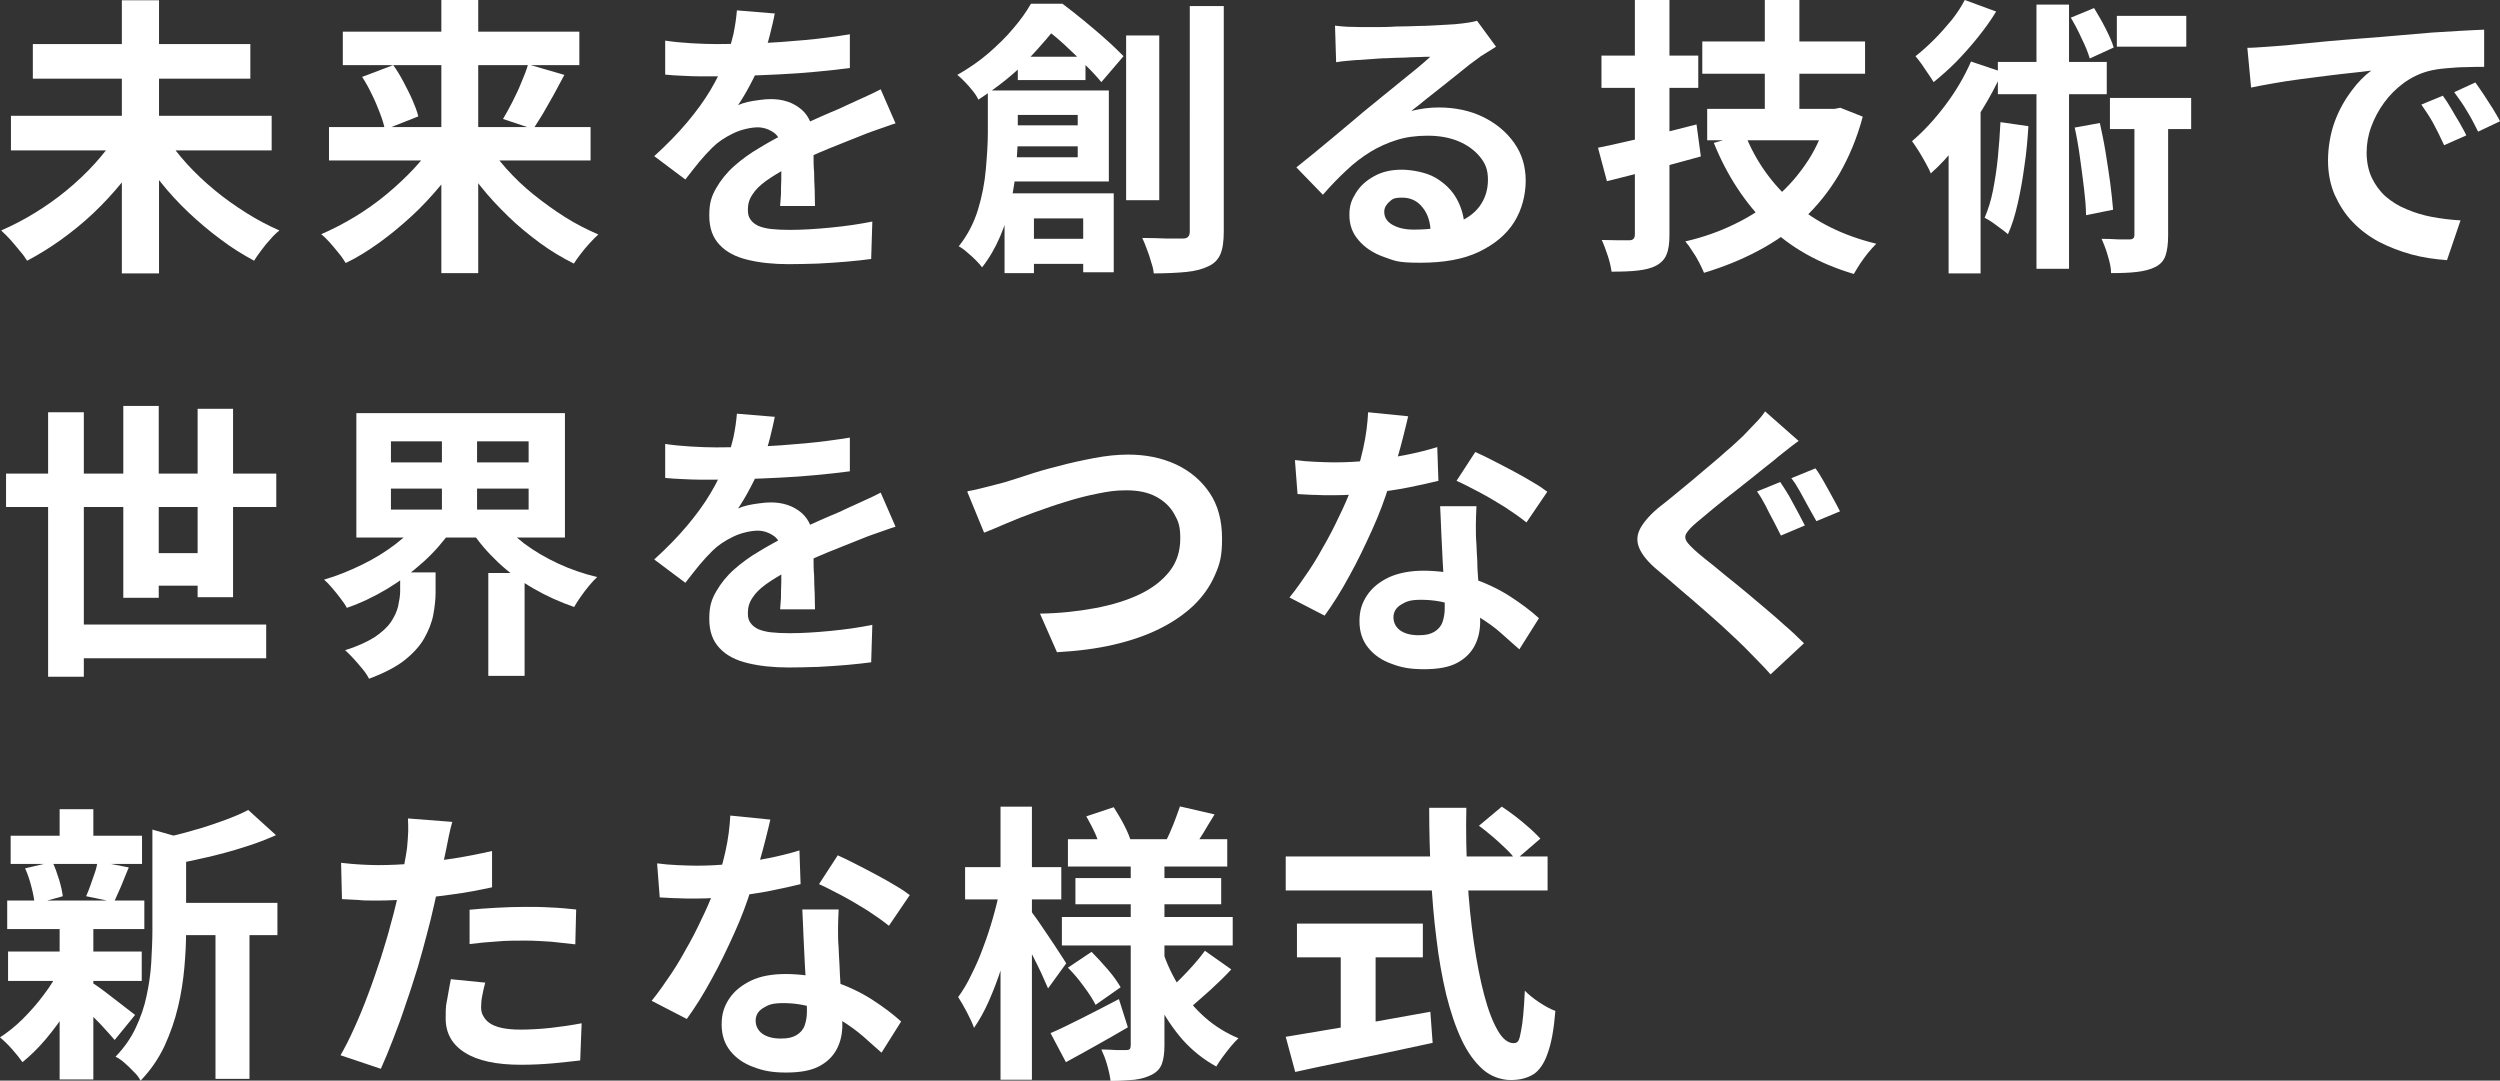
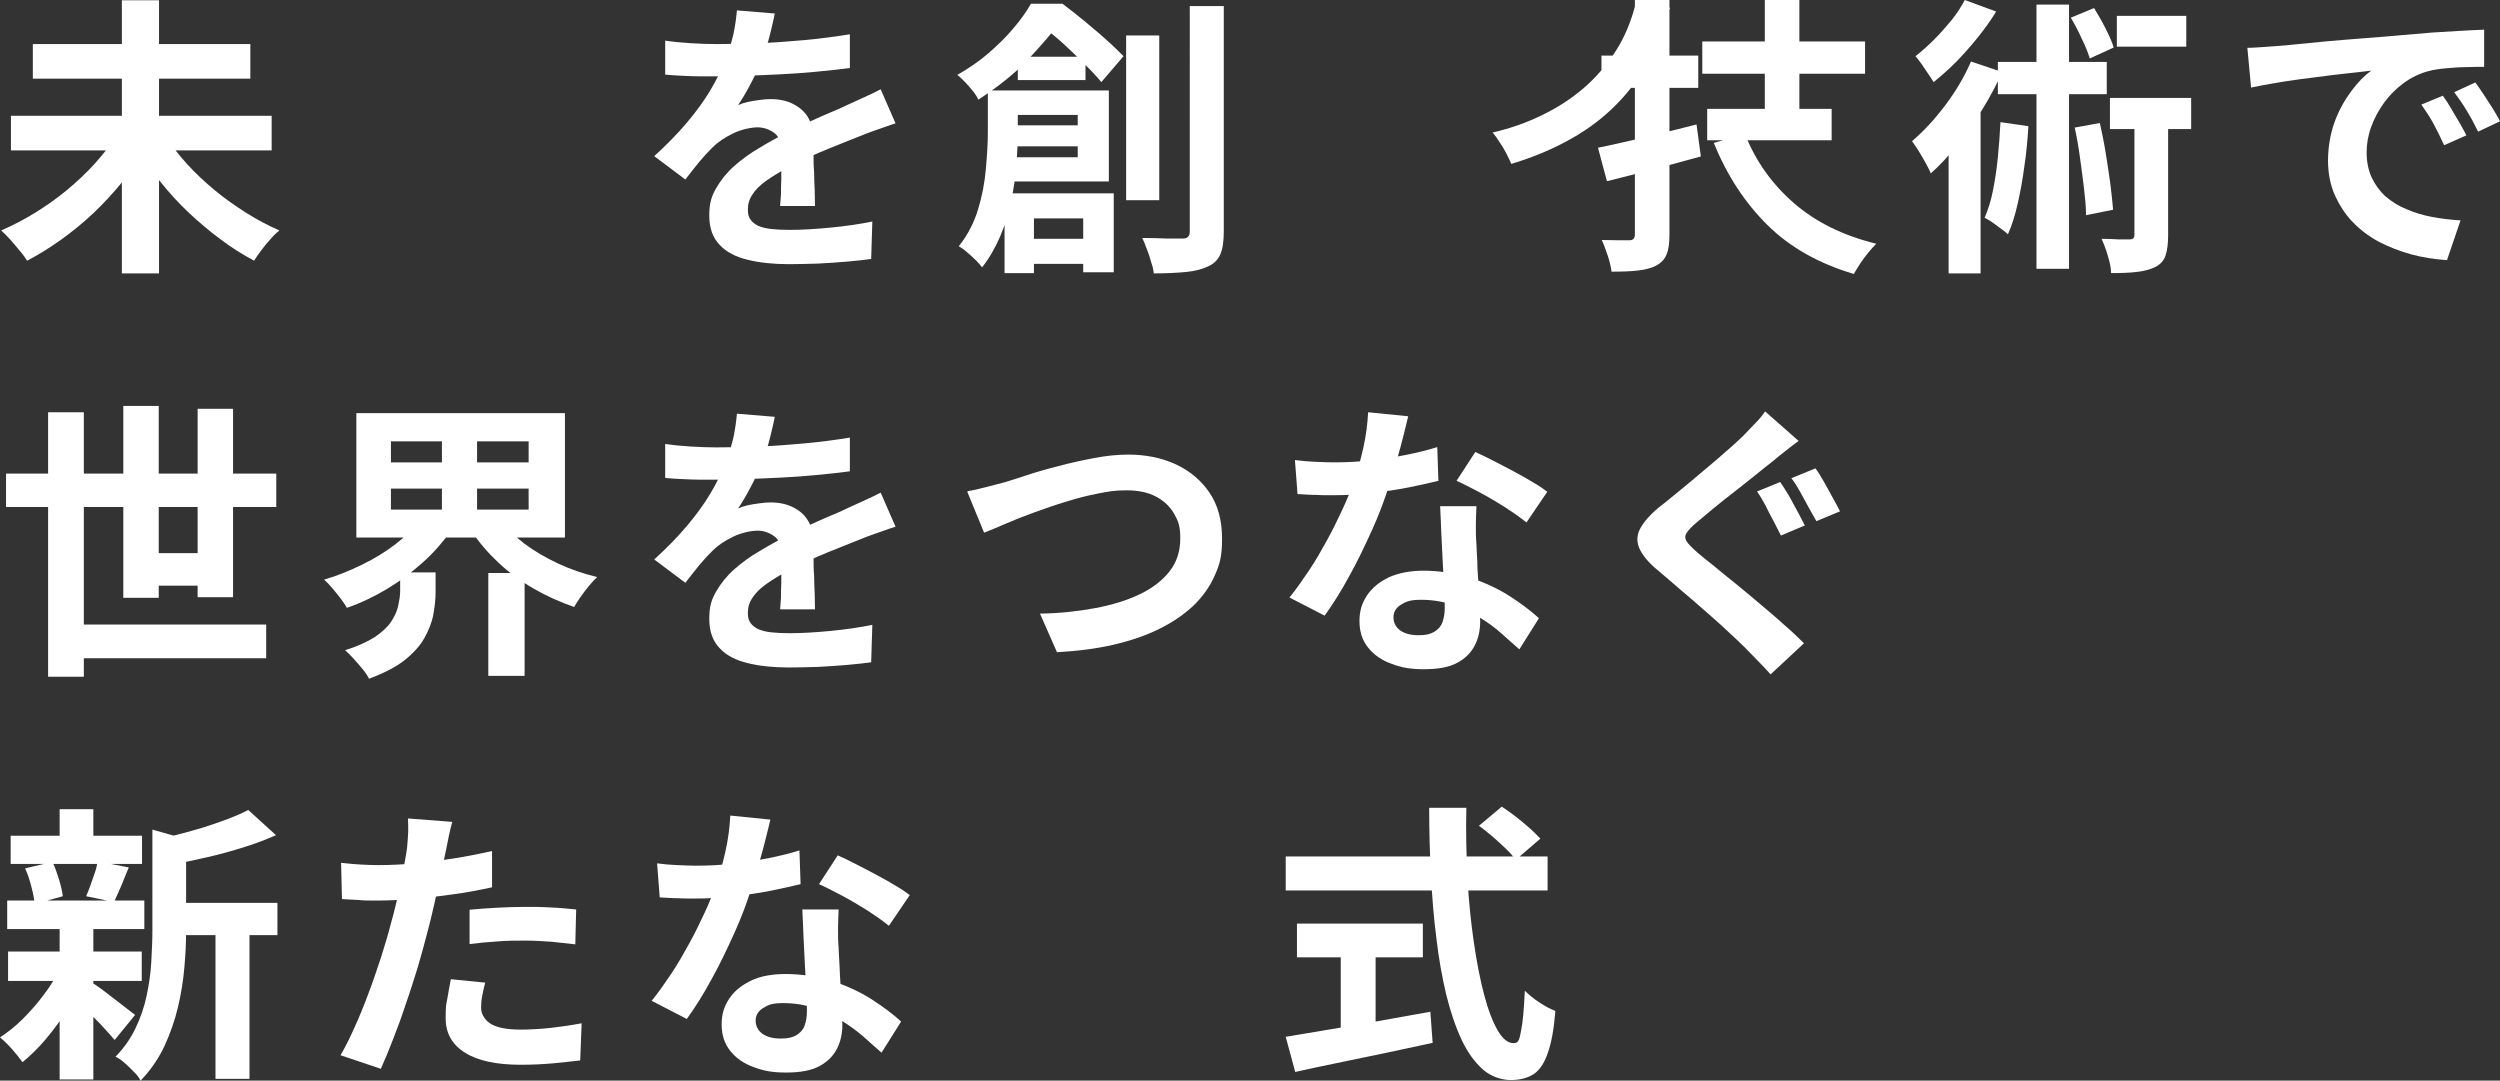
<svg xmlns="http://www.w3.org/2000/svg" version="1.1" viewBox="0 0 867.8 375.1">
  <rect x="0" y="0" width="867.8" height="375.1" fill="#333333" stroke="none" />
  <defs>
    <style>
      .cls-1 {
        fill: #fff;
      }
    </style>
  </defs>
  <g>
    <g id="_レイヤー_1" data-name="レイヤー_1">
      <g>
        <path class="cls-1" d="M40.2,47.2l10.5,4.3c-2.4,4-5.2,7.9-8.3,11.7-3.1,3.8-6.4,7.4-10,10.8-3.6,3.4-7.3,6.4-11.2,9.2-3.9,2.8-7.8,5.2-11.8,7.3-.7-1.1-1.5-2.3-2.6-3.5-1-1.3-2.1-2.5-3.2-3.8-1.1-1.2-2.2-2.3-3.2-3.2,3.9-1.7,7.8-3.7,11.7-6.1,3.9-2.4,7.6-5,11.1-7.9,3.5-2.9,6.7-5.9,9.6-9.1,2.9-3.2,5.4-6.4,7.5-9.6ZM3.8,40.2h90.5v12H3.8v-12ZM11.4,15.3h75.5v12H11.4v-12ZM42.3.1h12.9v94.8h-12.9V.1ZM57.5,47.3c2,3.2,4.5,6.4,7.4,9.6,2.9,3.2,6.1,6.2,9.6,9.1,3.5,2.9,7.2,5.5,11,7.9,3.8,2.4,7.6,4.4,11.5,6.1-.9.7-2,1.7-3.1,3-1.1,1.2-2.2,2.5-3.2,3.9-1,1.3-1.9,2.6-2.5,3.6-3.9-2.1-7.8-4.5-11.6-7.4-3.8-2.8-7.5-5.9-11.1-9.3-3.6-3.4-6.9-7-9.9-10.8-3.1-3.8-5.8-7.6-8.2-11.6l10.2-4.2Z" />
-         <path class="cls-1" d="M151.2,48.9l9.8,3.9c-2.4,4-5.1,7.8-8.1,11.6-3.1,3.7-6.4,7.3-10,10.6-3.6,3.3-7.3,6.4-11.2,9.2s-7.7,5.2-11.7,7.1c-.6-1-1.4-2.2-2.4-3.4-1-1.3-2.1-2.5-3.1-3.7-1.1-1.2-2.1-2.2-3-2.9,3.9-1.7,7.8-3.7,11.6-6,3.8-2.3,7.5-4.9,11-7.8,3.5-2.9,6.7-5.9,9.6-9,2.9-3.1,5.4-6.3,7.5-9.5ZM114.2,44.1h90.8v11.6h-90.8v-11.6ZM119,11h82.1v11.6h-82.1v-11.6ZM125.7,26.7l10.8-4.1c1.3,1.8,2.5,3.8,3.6,5.9,1.1,2.1,2.2,4.2,3.1,6.3.9,2.1,1.6,3.9,2,5.6l-11.6,4.6c-.3-1.7-.9-3.6-1.7-5.7-.8-2.1-1.7-4.3-2.8-6.5-1.1-2.3-2.2-4.3-3.4-6.1ZM153.2,0h12.8v94.8h-12.8V0ZM168.5,49c2,3.2,4.5,6.4,7.3,9.6,2.9,3.2,6,6.2,9.5,9,3.5,2.8,7.1,5.4,10.9,7.8,3.8,2.4,7.6,4.3,11.5,6-.9.8-1.9,1.8-3,3-1.1,1.2-2.2,2.5-3.1,3.7-1,1.3-1.8,2.4-2.4,3.4-4-2-7.9-4.3-11.7-7.1-3.8-2.8-7.5-5.8-11-9.2-3.5-3.4-6.8-6.9-9.8-10.7-3-3.8-5.7-7.6-8.1-11.6l9.9-3.9ZM183.2,22.3l12.7,3.7c-1.2,2.3-2.5,4.6-3.7,6.9-1.3,2.3-2.5,4.4-3.7,6.5-1.2,2-2.4,3.8-3.4,5.4l-10.5-3.5c1-1.7,2.1-3.6,3.2-5.8,1.1-2.2,2.2-4.4,3.1-6.7,1-2.3,1.8-4.4,2.4-6.4Z" />
        <path class="cls-1" d="M268.9,4.8c-.3,1.8-.9,4.2-1.6,7.1-.7,2.9-1.8,6.2-3.2,9.8-1.1,2.5-2.3,5.1-3.7,7.7-1.4,2.7-2.8,5-4.2,7.1.9-.4,2-.8,3.3-1.1,1.3-.3,2.7-.5,4.2-.7,1.4-.2,2.7-.3,3.9-.3,4.2,0,7.8,1.2,10.6,3.6,2.8,2.4,4.2,6,4.2,10.8s0,3,0,4.9c0,2,0,4,.2,6.1,0,2.1.1,4.2.2,6.2,0,2,.1,3.8.1,5.5h-12.1c.1-1.1.2-2.5.3-4.1,0-1.6,0-3.2.1-5,0-1.8,0-3.4.1-5.1,0-1.6,0-3.1,0-4.5,0-3.2-.9-5.5-2.6-6.7-1.7-1.2-3.6-1.9-5.7-1.9s-5.7.7-8.5,2.1c-2.9,1.4-5.3,3-7.2,4.9-1.5,1.5-3,3.1-4.5,4.9-1.5,1.8-3.1,3.9-4.9,6.2l-10.8-8.1c4.4-4,8.2-7.9,11.4-11.7,3.2-3.8,5.9-7.5,8.1-11.2,2.2-3.7,4-7.4,5.5-11.1,1-2.7,1.8-5.5,2.5-8.4.6-2.9,1-5.7,1.2-8.2l13.3,1.1ZM230.9,14.1c2.6.4,5.5.7,8.9.9,3.4.2,6.3.3,8.9.3,4.4,0,9.3-.1,14.6-.3,5.3-.2,10.7-.6,16.1-1.1,5.5-.5,10.6-1.2,15.6-2v11.7c-3.7.5-7.5.9-11.7,1.3-4.1.4-8.4.7-12.6.9-4.3.2-8.4.4-12.3.5-3.9.1-7.4.2-10.4.2s-3,0-5,0c-2,0-4-.1-6.1-.2-2.1-.1-4.1-.2-6-.4v-11.8ZM310.9,42.8c-1.1.3-2.3.8-3.8,1.3-1.4.5-2.9,1-4.3,1.5-1.4.5-2.7,1-3.9,1.5-3.2,1.3-7.1,2.8-11.5,4.6-4.4,1.8-9,3.9-13.8,6.4-3,1.6-5.6,3.2-7.7,4.7-2.1,1.5-3.7,3.1-4.7,4.7-1.1,1.6-1.6,3.3-1.6,5.2s.3,2.6.9,3.5,1.5,1.6,2.7,2.2c1.2.5,2.7.9,4.5,1.1,1.8.2,4,.3,6.5.3,4.3,0,9.1-.3,14.2-.8,5.2-.5,10-1.2,14.4-2.1l-.4,13c-2.2.3-4.9.6-8.2.9-3.3.3-6.7.5-10.3.7-3.5.1-6.9.2-10.2.2-5.3,0-10-.5-14.1-1.5-4.2-1-7.5-2.7-9.8-5.2-2.4-2.5-3.6-5.8-3.6-10.2s.8-6.7,2.4-9.5c1.6-2.8,3.7-5.4,6.3-7.7,2.6-2.3,5.5-4.4,8.6-6.2,3.1-1.9,6.2-3.6,9.2-5.1,3.1-1.6,5.9-3,8.4-4.1,2.5-1.1,4.8-2.2,7-3.1,2.2-.9,4.3-1.8,6.3-2.8,2-.9,3.8-1.7,5.7-2.6,1.8-.8,3.7-1.7,5.6-2.7l5.1,11.7Z" />
        <path class="cls-1" d="M357.9,1.3h6.7v2.4h3.8v3.4c-3,4.1-6.9,8.6-11.5,13.5-4.6,4.9-10.4,9.5-17.3,14-.4-.9-1-1.9-1.9-3-.9-1.1-1.8-2.2-2.8-3.2-1-1-1.8-1.8-2.6-2.4,4-2.3,7.7-4.8,10.9-7.6,3.2-2.8,6.1-5.6,8.5-8.5,2.5-2.9,4.5-5.7,6.1-8.5ZM342.9,31.4h10.4v14.8c0,3.4-.2,7.1-.5,11.1-.3,4-.9,8.1-1.8,12.4-.9,4.2-2.1,8.4-3.8,12.3-1.7,4-3.8,7.6-6.3,10.8-.5-.7-1.2-1.5-2.2-2.5-1-1-2-1.9-3.1-2.8-1-.9-2-1.6-2.8-2,3.1-3.9,5.3-8.2,6.7-12.8,1.4-4.6,2.3-9.3,2.7-13.9.4-4.6.7-8.9.7-12.8v-14.6ZM347.8,43.5h32.2v7.3h-32.2v-7.3ZM348.8,31.4h36.1v31.6h-36.4v-8.4h25.6v-14.7h-25.2v-8.5ZM348.7,67.1h37.9v27.4h-10.6v-18.7h-17.1v19h-10.2v-27.7ZM353,82.9h30.1v8.7h-30.1v-8.7ZM353.3,19.7h23.5v8.1h-23.5v-8.1ZM360.5,1.3h8.3c2.4,1.8,4.8,3.7,7.5,5.9,2.6,2.2,5.2,4.3,7.6,6.5,2.4,2.1,4.4,4.1,6.1,5.8l-7.7,9c-1.5-1.8-3.3-3.8-5.6-6-2.2-2.3-4.6-4.5-7-6.8-2.5-2.3-4.8-4.2-7-5.8h-2.1V1.3ZM390.9,12.3h11.5v57.2h-11.5V12.3ZM413,2.1h11.8v78.3c0,3.4-.4,6.1-1.2,7.9-.8,1.8-2.1,3.2-4.1,4.1-2,1-4.6,1.7-7.7,2-3.1.3-6.9.5-11.3.5-.1-1.1-.4-2.5-.9-3.9-.4-1.5-.9-3-1.5-4.5-.5-1.5-1.1-2.8-1.6-3.9,3,0,5.9.1,8.5.2,2.6,0,4.4,0,5.5,0s1.5-.2,1.9-.6c.4-.4.6-1,.6-1.9V2.1Z" />
-         <path class="cls-1" d="M463.4,8.9c1.4.2,2.9.3,4.5.4,1.6,0,3.2.1,4.6.1s2.7,0,4.8,0c2.2,0,4.6,0,7.3-.2,2.7,0,5.4-.1,8.1-.2,2.7,0,5.1-.2,7.3-.3,2.2-.1,3.9-.2,5.1-.3,2.1-.2,3.7-.4,4.9-.6,1.2-.2,2.1-.4,2.7-.6l6.6,9c-1.1.7-2.3,1.5-3.5,2.2-1.2.7-2.4,1.5-3.5,2.4-1.3.9-3,2.2-4.8,3.7-1.9,1.5-3.9,3.1-6,4.8-2.1,1.7-4.2,3.3-6.2,4.9-2,1.6-3.8,3.1-5.4,4.3,1.7-.4,3.3-.7,4.8-.9,1.5-.2,3.1-.3,4.7-.3,5.7,0,10.9,1.1,15.4,3.3,4.5,2.2,8.1,5.2,10.8,9,2.7,3.8,4,8.2,4,13.1s-1.3,10.1-4,14.4c-2.7,4.3-6.8,7.7-12.2,10.3s-12.2,3.8-20.4,3.8-8.8-.7-12.6-2c-3.7-1.3-6.7-3.3-8.8-5.8-2.2-2.5-3.2-5.4-3.2-8.8s.8-5.3,2.3-7.7c1.5-2.4,3.6-4.3,6.4-5.8,2.7-1.5,5.9-2.2,9.4-2.2s8.6.9,11.8,2.8c3.2,1.9,5.7,4.3,7.4,7.4,1.7,3.1,2.6,6.5,2.7,10.2l-11.8,1.6c0-3.7-1-6.7-2.8-8.9-1.8-2.3-4.2-3.4-7.1-3.4s-3.4.5-4.5,1.5c-1.1,1-1.7,2.1-1.7,3.4,0,1.9.9,3.4,2.8,4.5,1.9,1.1,4.3,1.7,7.4,1.7,5.7,0,10.5-.7,14.3-2.1,3.8-1.4,6.7-3.4,8.6-6,1.9-2.6,2.9-5.7,2.9-9.2s-.9-5.7-2.8-8c-1.9-2.3-4.4-4.1-7.5-5.4-3.2-1.3-6.7-1.9-10.7-1.9s-7.5.5-10.7,1.5c-3.2,1-6.3,2.4-9.1,4.1-2.9,1.8-5.7,3.9-8.4,6.5-2.7,2.5-5.4,5.3-8.1,8.4l-9.2-9.5c1.8-1.5,3.9-3.1,6.2-5,2.3-1.9,4.6-3.8,7-5.8,2.4-2,4.6-3.9,6.8-5.7,2.1-1.8,3.9-3.3,5.4-4.5,1.4-1.1,3.1-2.5,4.9-4,1.9-1.5,3.8-3.1,5.9-4.8,2-1.6,3.9-3.2,5.8-4.7,1.8-1.5,3.3-2.8,4.5-3.9-1,0-2.3,0-3.9.1-1.6,0-3.4.1-5.3.2-1.9,0-3.8.1-5.8.2-1.9,0-3.7.2-5.4.3-1.7.1-3,.2-4.1.3-1.3,0-2.8.2-4.2.3-1.5.1-2.8.3-4,.5l-.4-13.1Z" />
-         <path class="cls-1" d="M554.6,51.3c3-.6,6.3-1.3,10.1-2.2,3.8-.8,7.7-1.8,11.9-2.8,4.1-1,8.2-2.1,12.3-3.1l1.5,11.1c-5.5,1.5-11.2,3.1-16.9,4.6s-11,2.8-15.7,4l-3.1-11.6ZM555.9,19.3h33.6v11.2h-33.6v-11.2ZM567.6,0h11.9v81.5c0,2.9-.3,5.2-1,6.8-.6,1.6-1.8,2.9-3.6,3.9-1.7.9-3.8,1.4-6.3,1.7-2.5.3-5.6.4-9.2.4-.2-1.5-.6-3.4-1.3-5.5-.7-2.1-1.4-4-2.1-5.5,2,0,4,.1,5.8.1h3.8c1.3,0,1.9-.7,1.9-2V0ZM634.5,37.8h2.3l2-.4,7.8,3.1c-2,7.5-4.8,14.1-8.2,20-3.5,5.9-7.6,11-12.3,15.4-4.7,4.4-10,8.1-15.9,11.2-5.8,3.1-12.1,5.6-18.7,7.6-.4-1-1-2.2-1.7-3.6-.7-1.4-1.5-2.7-2.4-4-.8-1.3-1.6-2.4-2.4-3.3,6.1-1.4,11.8-3.4,17.1-6,5.4-2.6,10.2-5.7,14.5-9.4,4.3-3.7,8-8,11.1-12.8,3.1-4.8,5.3-10.1,6.8-15.9v-1.9ZM590.9,14.4h56.5v11.2h-56.5v-11.2ZM592.6,37.8h43.2v10.9h-43.2v-10.9ZM605.7,46.5c3.7,9.4,9.4,17.4,17,24,7.6,6.6,17.1,11.3,28.6,14.1-.9.9-1.8,1.9-2.8,3.1-1,1.2-1.9,2.5-2.8,3.8-.8,1.3-1.6,2.5-2.2,3.6-12.1-3.6-22.1-9.2-29.9-16.9-7.8-7.7-14.1-17.2-18.7-28.6l10.9-3.1ZM612.6,0h12v43.7h-12V0Z" />
+         <path class="cls-1" d="M554.6,51.3c3-.6,6.3-1.3,10.1-2.2,3.8-.8,7.7-1.8,11.9-2.8,4.1-1,8.2-2.1,12.3-3.1l1.5,11.1c-5.5,1.5-11.2,3.1-16.9,4.6s-11,2.8-15.7,4l-3.1-11.6ZM555.9,19.3h33.6v11.2h-33.6v-11.2ZM567.6,0h11.9v81.5c0,2.9-.3,5.2-1,6.8-.6,1.6-1.8,2.9-3.6,3.9-1.7.9-3.8,1.4-6.3,1.7-2.5.3-5.6.4-9.2.4-.2-1.5-.6-3.4-1.3-5.5-.7-2.1-1.4-4-2.1-5.5,2,0,4,.1,5.8.1h3.8c1.3,0,1.9-.7,1.9-2V0Zh2.3l2-.4,7.8,3.1c-2,7.5-4.8,14.1-8.2,20-3.5,5.9-7.6,11-12.3,15.4-4.7,4.4-10,8.1-15.9,11.2-5.8,3.1-12.1,5.6-18.7,7.6-.4-1-1-2.2-1.7-3.6-.7-1.4-1.5-2.7-2.4-4-.8-1.3-1.6-2.4-2.4-3.3,6.1-1.4,11.8-3.4,17.1-6,5.4-2.6,10.2-5.7,14.5-9.4,4.3-3.7,8-8,11.1-12.8,3.1-4.8,5.3-10.1,6.8-15.9v-1.9ZM590.9,14.4h56.5v11.2h-56.5v-11.2ZM592.6,37.8h43.2v10.9h-43.2v-10.9ZM605.7,46.5c3.7,9.4,9.4,17.4,17,24,7.6,6.6,17.1,11.3,28.6,14.1-.9.9-1.8,1.9-2.8,3.1-1,1.2-1.9,2.5-2.8,3.8-.8,1.3-1.6,2.5-2.2,3.6-12.1-3.6-22.1-9.2-29.9-16.9-7.8-7.7-14.1-17.2-18.7-28.6l10.9-3.1ZM612.6,0h12v43.7h-12V0Z" />
        <path class="cls-1" d="M684.3,21.4l10.7,3.6c-1.9,4.3-4.2,8.6-6.9,13-2.7,4.3-5.6,8.4-8.6,12.2-3,3.8-6.1,7.2-9.3,10-.3-.9-.9-2-1.7-3.5-.8-1.4-1.6-2.9-2.5-4.3-.9-1.4-1.7-2.6-2.3-3.4,4-3.4,7.8-7.5,11.5-12.4,3.7-4.9,6.7-10,9-15.3ZM682,0l10.9,4c-1.8,3-3.9,5.9-6.3,8.9-2.4,3-4.9,5.8-7.5,8.5-2.7,2.7-5.3,5-7.9,7.1-.5-.8-1.1-1.8-1.9-2.9-.8-1.1-1.5-2.3-2.3-3.4-.8-1.1-1.5-2-2.1-2.7,2.2-1.7,4.3-3.6,6.5-5.8,2.2-2.2,4.2-4.5,6.1-6.8,1.9-2.4,3.3-4.6,4.5-6.9ZM676.4,43.3l9.5-9.5,1.6.6v60.5h-11.1v-51.6ZM694.4,42.4l9.7,1.4c-.3,4.7-.7,9.4-1.4,13.9-.6,4.6-1.4,8.9-2.3,12.9s-2,7.6-3.4,10.7c-.6-.5-1.4-1.2-2.4-1.9-1-.7-2-1.5-3-2.2s-1.9-1.2-2.7-1.6c1.2-2.8,2.2-5.9,2.9-9.5.7-3.6,1.3-7.4,1.7-11.5.4-4.1.7-8.2.9-12.3ZM693.5,21.5h37.8v11.2h-37.8v-11.2ZM706.9,1.6h11.3v91.7h-11.3V1.6ZM718.9,6.1l8-3.3c1.3,2.2,2.7,4.5,4,7.1,1.3,2.6,2.3,4.8,2.8,6.6l-8.3,3.8c-.6-2-1.5-4.3-2.8-6.9-1.2-2.7-2.5-5.1-3.8-7.3ZM720.1,44.3l8.8-1.6c.7,3.2,1.4,6.5,2,10.2.6,3.6,1.1,7.1,1.6,10.6.4,3.4.8,6.5,1,9.3l-9.4,1.9c0-2.8-.3-5.9-.7-9.3-.4-3.5-.9-7-1.4-10.7-.5-3.7-1.1-7.1-1.8-10.3ZM741.1,37.2h11.5v44.6c0,2.8-.3,5.1-.9,6.9-.6,1.8-1.8,3.1-3.6,4-1.8.9-3.9,1.4-6.4,1.7-2.5.3-5.5.4-8.9.4,0-1.7-.4-3.6-1.1-5.9-.6-2.2-1.4-4.2-2.2-6,2.1,0,4.1.1,5.9.2,1.9,0,3.1,0,3.8,0s1-.1,1.3-.4c.3-.2.4-.7.4-1.3v-44.4ZM732.4,34h28.2v10.8h-28.2v-10.8ZM734.8,5.5h24.1v10.7h-24.1V5.5Z" />
        <path class="cls-1" d="M780.2,16.6c2,0,3.9-.2,5.8-.3,1.8-.1,3.2-.2,4.1-.3,2.1-.1,4.7-.4,7.7-.7,3.1-.3,6.5-.6,10.3-1,3.8-.3,7.9-.7,12.2-1,4.3-.3,8.8-.7,13.4-1.1,3.5-.3,7-.6,10.5-.9,3.5-.2,6.8-.4,9.9-.6,3.1-.2,5.9-.3,8.2-.4v12.9c-1.7,0-3.8,0-6.2.1-2.4,0-4.7.2-7,.4-2.3.2-4.4.5-6.2,1-3,.8-5.9,2.2-8.5,4.1s-4.9,4.2-6.8,6.8c-1.9,2.6-3.4,5.4-4.5,8.4-1.1,3-1.6,6-1.6,9s.6,6.2,1.8,8.7c1.2,2.5,2.8,4.7,4.8,6.5,2.1,1.8,4.5,3.3,7.2,4.4,2.8,1.2,5.7,2.1,8.9,2.7,3.2.6,6.5,1,9.9,1.2l-4.7,13.8c-4.2-.3-8.4-.9-12.4-2-4-1.1-7.8-2.6-11.3-4.4-3.5-1.9-6.5-4.2-9.1-6.9-2.6-2.7-4.6-5.9-6.2-9.4-1.5-3.5-2.3-7.5-2.3-11.9s.8-9.3,2.3-13.4c1.5-4.1,3.5-7.6,5.8-10.7,2.3-3.1,4.6-5.4,6.9-7.1-1.9.3-4.2.5-6.8.8-2.7.3-5.5.6-8.6,1-3.1.4-6.2.8-9.3,1.2-3.2.4-6.2.9-9.1,1.4-2.9.5-5.6,1-7.9,1.5l-1.3-13.8ZM848,33.3c.9,1.2,1.8,2.6,2.8,4.3,1,1.7,1.9,3.3,2.9,4.9.9,1.7,1.8,3.1,2.4,4.5l-7.7,3.4c-1.3-2.8-2.5-5.3-3.7-7.5-1.2-2.2-2.6-4.3-4.2-6.6l7.5-3.1ZM859.3,28.7c.9,1.2,1.8,2.6,2.9,4.2,1,1.6,2.1,3.2,3.1,4.8,1,1.7,1.9,3.1,2.5,4.4l-7.6,3.6c-1.3-2.7-2.6-5.1-3.9-7.2-1.2-2.1-2.7-4.2-4.4-6.5l7.4-3.4Z" />
        <path class="cls-1" d="M2.1,164.4h93.8v11.6H2.1v-11.6ZM16.7,143.1h12.4v91.8h-12.4v-91.8ZM22.9,216.8h69.5v11.7H22.9v-11.7ZM42.8,140.9h12.3v66.6h-12.3v-66.6ZM48,192h25.9v11.3h-25.9v-11.3ZM68.6,141.9h12.3v65.4h-12.3v-65.4Z" />
        <path class="cls-1" d="M145.9,180.2l10.6,4.1c-2.7,3.8-5.9,7.5-9.7,10.9-3.8,3.4-7.9,6.5-12.4,9.2-4.5,2.7-9.1,4.9-14,6.6-.5-1-1.3-2.1-2.2-3.3-.9-1.2-1.9-2.4-2.9-3.6-1-1.2-2-2.2-2.8-2.9,4.5-1.3,8.9-3.1,13.2-5.2,4.3-2.1,8.2-4.5,11.7-7.2,3.5-2.7,6.4-5.5,8.6-8.5ZM138.8,198.7h12.4v7c0,2.4-.3,5-.8,7.7-.5,2.7-1.6,5.4-3.1,8.1-1.5,2.7-3.9,5.3-6.9,7.7-3.1,2.4-7.2,4.5-12.3,6.4-.5-1-1.2-2.1-2.2-3.3-1-1.2-2-2.4-3.1-3.6-1.1-1.2-2.1-2.2-3-3,4.2-1.3,7.6-2.9,10.2-4.5,2.5-1.7,4.4-3.4,5.7-5.3,1.2-1.8,2.1-3.7,2.5-5.5.4-1.9.7-3.6.7-5.2v-6.5ZM123.7,143.4h72.4v43.2h-72.4v-43.2ZM135.7,153.2v7.3h47.8v-7.3h-47.8ZM135.7,169.6v7.3h47.8v-7.3h-47.8ZM153.4,148.5h12.2v33.2h-12.2v-33.2ZM173.5,180.2c2.2,3,5.1,5.9,8.5,8.5,3.5,2.6,7.4,4.9,11.7,6.9,4.3,2,8.9,3.6,13.6,4.7-.9.8-1.8,1.8-2.8,3-1,1.2-2,2.5-2.9,3.8-.9,1.3-1.7,2.5-2.3,3.6-4.9-1.7-9.6-3.8-14.1-6.4-4.5-2.6-8.6-5.6-12.3-9.1-3.7-3.5-6.9-7.2-9.5-11.3l10.2-3.7ZM169.5,198.9h12.6v35.7h-12.6v-35.7Z" />
        <path class="cls-1" d="M268.9,144.8c-.3,1.8-.9,4.2-1.6,7.1-.7,2.9-1.8,6.2-3.2,9.8-1.1,2.5-2.3,5.1-3.7,7.7-1.4,2.7-2.8,5-4.2,7.1.9-.4,2-.8,3.3-1.1,1.3-.3,2.7-.5,4.2-.7,1.4-.2,2.7-.3,3.9-.3,4.2,0,7.8,1.2,10.6,3.6,2.8,2.4,4.2,6,4.2,10.8s0,3,0,4.9c0,2,0,4,.2,6.1,0,2.1.1,4.2.2,6.2,0,2,.1,3.8.1,5.5h-12.1c.1-1.1.2-2.5.3-4.1,0-1.6,0-3.2.1-5,0-1.8,0-3.4.1-5.1,0-1.6,0-3.1,0-4.5,0-3.2-.9-5.5-2.6-6.7-1.7-1.2-3.6-1.9-5.7-1.9s-5.7.7-8.5,2.1c-2.9,1.4-5.3,3-7.2,4.9-1.5,1.5-3,3.1-4.5,4.9-1.5,1.8-3.1,3.9-4.9,6.2l-10.8-8.1c4.4-4,8.2-7.9,11.4-11.7,3.2-3.8,5.9-7.5,8.1-11.2,2.2-3.7,4-7.4,5.5-11.1,1-2.7,1.8-5.5,2.5-8.4.6-2.9,1-5.7,1.2-8.2l13.3,1.1ZM230.9,154.1c2.6.4,5.5.7,8.9.9,3.4.2,6.3.3,8.9.3,4.4,0,9.3-.1,14.6-.3,5.3-.2,10.7-.6,16.1-1.1,5.5-.5,10.6-1.2,15.6-2v11.7c-3.7.5-7.5.9-11.7,1.3-4.1.4-8.4.7-12.6.9-4.3.2-8.4.4-12.3.5-3.9.1-7.4.2-10.4.2s-3,0-5,0c-2,0-4-.1-6.1-.2-2.1-.1-4.1-.2-6-.4v-11.8ZM310.9,182.8c-1.1.3-2.3.8-3.8,1.3-1.4.5-2.9,1-4.3,1.5-1.4.5-2.7,1-3.9,1.5-3.2,1.3-7.1,2.8-11.5,4.6-4.4,1.8-9,3.9-13.8,6.4-3,1.6-5.6,3.2-7.7,4.7-2.1,1.5-3.7,3.1-4.7,4.7-1.1,1.6-1.6,3.3-1.6,5.2s.3,2.6.9,3.5,1.5,1.6,2.7,2.2c1.2.5,2.7.9,4.5,1.1,1.8.2,4,.3,6.5.3,4.3,0,9.1-.3,14.2-.8,5.2-.5,10-1.2,14.4-2.1l-.4,13c-2.2.3-4.9.6-8.2.9-3.3.3-6.7.5-10.3.7-3.5.1-6.9.2-10.2.2-5.3,0-10-.5-14.1-1.5-4.2-1-7.5-2.7-9.8-5.2-2.4-2.5-3.6-5.8-3.6-10.2s.8-6.7,2.4-9.5c1.6-2.8,3.7-5.4,6.3-7.7,2.6-2.3,5.5-4.4,8.6-6.2,3.1-1.9,6.2-3.6,9.2-5.1,3.1-1.6,5.9-3,8.4-4.1,2.5-1.1,4.8-2.2,7-3.1,2.2-.9,4.3-1.8,6.3-2.8,2-.9,3.8-1.7,5.7-2.6,1.8-.8,3.7-1.7,5.6-2.7l5.1,11.7Z" />
        <path class="cls-1" d="M335.9,170.5c1.9-.3,4-.8,6.3-1.4,2.3-.6,4.3-1.1,6.2-1.6,2-.6,4.6-1.4,7.9-2.5,3.3-1.1,7-2.2,11.1-3.2,4-1.1,8.2-2,12.4-2.8,4.2-.8,8.1-1.2,11.8-1.2,6.1,0,11.6,1.1,16.6,3.4,4.9,2.3,8.8,5.6,11.7,9.9,2.9,4.3,4.3,9.6,4.3,15.9s-.8,8.8-2.5,12.7c-1.7,3.9-4.2,7.4-7.4,10.5-3.3,3.1-7.2,5.8-11.9,8.1-4.6,2.3-9.9,4.1-15.9,5.5-6,1.4-12.5,2.2-19.6,2.6l-5.9-13.4c6.9-.1,13.2-.8,19.1-1.9,5.9-1.1,11.1-2.7,15.5-4.8s7.9-4.8,10.4-8c2.5-3.2,3.7-7,3.7-11.4s-.7-6-2.1-8.5-3.5-4.5-6.3-6c-2.8-1.5-6.2-2.2-10.3-2.2s-6.2.4-9.8,1.1c-3.6.7-7.2,1.6-11,2.8-3.7,1.1-7.4,2.4-11,3.7-3.6,1.3-6.9,2.6-9.9,3.9-3,1.3-5.6,2.4-7.7,3.2l-5.8-14.1Z" />
        <path class="cls-1" d="M488.8,144.5c-.4,1.7-.9,3.9-1.6,6.6-.7,2.7-1.4,5.5-2.3,8.5-.8,3-1.7,5.9-2.7,8.8-1.5,4.8-3.4,10-5.9,15.5s-5,10.8-7.9,16c-2.8,5.2-5.7,9.8-8.6,13.8l-12.2-6.3c2.3-2.8,4.5-6,6.8-9.4s4.3-7,6.3-10.6c2-3.6,3.7-7.2,5.3-10.6,1.6-3.4,2.8-6.5,3.8-9.2,1.3-3.6,2.4-7.6,3.4-12,1-4.4,1.5-8.6,1.7-12.5l13.9,1.4ZM449.6,159.7c2.2.3,4.5.5,6.9.6,2.5.1,4.6.2,6.5.2,4.2,0,8.4-.2,12.7-.7,4.3-.5,8.4-1.1,12.4-1.9,4-.8,7.6-1.7,10.8-2.7l.4,11.7c-2.9.7-6.3,1.5-10.4,2.3-4,.8-8.2,1.4-12.7,1.9-4.4.5-8.8.8-13.1.8s-4.1,0-6.2-.1c-2.1,0-4.2-.2-6.5-.3l-.9-11.7ZM512.5,176c-.1,2.2-.2,4.3-.2,6.4,0,2.1,0,4.3.2,6.5,0,1.5.2,3.5.3,5.9,0,2.4.2,4.9.4,7.6.1,2.7.3,5.2.4,7.6,0,2.4.2,4.3.2,5.7,0,3.1-.6,5.9-1.9,8.4-1.3,2.5-3.3,4.5-6.1,6-2.8,1.5-6.6,2.2-11.5,2.2s-7.9-.6-11.3-1.9c-3.4-1.2-6.1-3.1-8.1-5.6s-3-5.5-3-9.2.9-6.3,2.6-8.9c1.8-2.7,4.3-4.7,7.6-6.3,3.3-1.5,7.4-2.3,12.1-2.3s11.4.8,16.4,2.5c5,1.7,9.5,3.8,13.4,6.3,4,2.6,7.4,5.1,10.2,7.7l-6.8,10.8c-1.8-1.6-3.9-3.4-6.2-5.5s-4.9-3.9-7.8-5.7c-2.9-1.8-6-3.2-9.3-4.3-3.3-1.1-6.9-1.7-10.8-1.7s-5.2.6-7,1.7c-1.8,1.1-2.6,2.6-2.6,4.4s.8,3.4,2.3,4.5c1.5,1.1,3.7,1.7,6.4,1.7s4.1-.4,5.5-1.2c1.3-.8,2.3-1.9,2.8-3.3.5-1.4.8-3.1.8-4.9s0-3.7-.2-6.6c-.1-2.8-.3-6-.5-9.4s-.3-6.9-.5-10.3c-.1-3.4-.3-6.5-.4-9.1h12.6ZM529.8,181.3c-2-1.6-4.4-3.3-7.3-5.2-2.9-1.8-5.9-3.6-8.9-5.2-3.1-1.6-5.7-3-8-4l6.5-10c1.8.8,3.9,1.8,6.2,3,2.3,1.2,4.7,2.4,7.1,3.7,2.4,1.3,4.6,2.5,6.7,3.8,2.1,1.2,3.7,2.3,5,3.3l-7.2,10.6Z" />
        <path class="cls-1" d="M624.4,153c-1.5,1.1-3.1,2.3-4.7,3.6-1.6,1.2-3,2.4-4.2,3.4-1.6,1.3-3.6,2.8-5.9,4.7-2.3,1.9-4.8,3.8-7.3,5.8-2.6,2-5,3.9-7.3,5.8-2.3,1.9-4.3,3.6-6,5-1.8,1.5-3,2.8-3.6,3.8-.6,1-.5,1.9.1,2.9.6.9,1.9,2.2,3.7,3.8,1.5,1.3,3.5,2.9,5.8,4.7,2.3,1.9,4.8,4,7.6,6.2,2.8,2.3,5.6,4.6,8.4,7,2.8,2.4,5.6,4.7,8.2,7.1,2.7,2.3,5,4.5,7,6.5l-11.6,10.8c-1.4-1.6-2.9-3.2-4.4-4.7-1.5-1.5-3-3.1-4.5-4.6-1.5-1.5-3.5-3.4-6-5.7-2.4-2.3-5.1-4.6-7.9-7.1-2.9-2.5-5.7-5-8.6-7.4-2.9-2.5-5.4-4.7-7.7-6.6-3.4-2.8-5.5-5.4-6.5-7.8-1-2.4-.8-4.7.5-7,1.3-2.3,3.6-4.9,7-7.6,2-1.5,4.2-3.4,6.8-5.5,2.6-2.1,5.2-4.3,7.9-6.6,2.7-2.3,5.3-4.4,7.7-6.6,2.5-2.1,4.5-4,6.2-5.6,1.4-1.5,2.9-3,4.3-4.5,1.5-1.5,2.6-2.9,3.3-4l11.8,10.4ZM618,167.4c.9,1.3,1.9,2.9,3,4.7,1,1.9,2.1,3.8,3.1,5.7,1,1.9,1.8,3.4,2.4,4.6l-8.3,3.5c-.7-1.4-1.5-3-2.5-4.9-1-1.9-2-3.7-2.9-5.6-1-1.9-1.9-3.4-2.9-4.8l8.1-3.3ZM630.2,162.6c.9,1.2,1.9,2.8,2.9,4.6,1.1,1.9,2.1,3.8,3.1,5.6,1,1.9,1.9,3.4,2.5,4.7l-8.2,3.4c-.8-1.4-1.7-3-2.7-4.8-1-1.8-2-3.6-3-5.5-1-1.8-2-3.4-3-4.6l8.3-3.4Z" />
        <path class="cls-1" d="M20.8,336.2l8.5,3.2c-1.6,3.6-3.6,7.3-5.9,11-2.3,3.7-4.8,7.1-7.5,10.3-2.7,3.2-5.4,5.8-8.1,8-.9-1.3-2.1-2.8-3.6-4.5-1.5-1.7-3-3.1-4.2-4.1,2.6-1.7,5.3-3.8,7.9-6.4,2.6-2.6,5.1-5.4,7.3-8.4,2.3-3,4.1-6,5.6-9ZM2.5,312.6h47.6v9.9H2.5v-9.9ZM2.8,330.3h46.4v10.2H2.8v-10.2ZM3.7,290.1h45.6v9.8H3.7v-9.8ZM8.8,301.4l9.4-2.2c.9,1.8,1.6,3.9,2.3,6.1.7,2.3,1.1,4.2,1.3,5.8l-9.8,2.7c-.1-1.7-.5-3.7-1.1-6-.6-2.3-1.3-4.5-2.2-6.4ZM20.7,280.9h11.7v13.5h-11.7v-13.5ZM20.7,321.9h11.7v52.8h-11.7v-52.8ZM31.6,340.9c.7.4,1.8,1.1,3.3,2.2,1.4,1.1,3,2.2,4.6,3.5,1.6,1.2,3.1,2.4,4.4,3.4,1.3,1,2.3,1.8,3,2.3l-7.1,8.7c-.8-.9-1.8-2.1-3.1-3.5-1.2-1.4-2.6-2.8-4-4.2-1.4-1.4-2.8-2.8-4.2-4-1.3-1.3-2.5-2.3-3.4-3.1l6.6-5.3ZM33.9,299l10.8,2.1c-.9,2.3-1.9,4.5-2.7,6.6-.9,2.1-1.7,3.9-2.4,5.4l-9.7-2c.5-1.1,1-2.4,1.5-3.8.5-1.4,1-2.8,1.5-4.3.5-1.4.8-2.8,1-4ZM53,288l14.1,4c0,.9-.9,1.4-2.5,1.7v29.7c0,3.8-.2,7.9-.6,12.4-.4,4.5-1.1,9.1-2.2,13.7-1.1,4.7-2.7,9.2-4.7,13.6-2.1,4.4-4.8,8.4-8.3,12-.5-.9-1.2-2-2.3-3-1-1.1-2.1-2.1-3.2-3.1-1.1-1-2.2-1.7-3.2-2.2,3-3.1,5.3-6.4,7-10,1.7-3.6,3-7.3,3.8-11.2.8-3.8,1.4-7.7,1.6-11.5.2-3.8.4-7.5.4-11v-35.2ZM86.1,281.1l9.7,8.8c-3.4,1.5-7.2,3-11.2,4.2-4,1.3-8.2,2.4-12.4,3.4-4.2,1-8.3,1.8-12.2,2.6-.3-1.3-.9-2.8-1.6-4.6-.7-1.8-1.5-3.3-2.2-4.5,3.6-.8,7.3-1.7,11-2.8,3.7-1,7.2-2.2,10.5-3.4,3.3-1.2,6.1-2.4,8.4-3.6ZM58.5,313.4h37.8v11.2h-37.8v-11.2ZM74.8,318.4h11.8v56.1h-11.8v-56.1Z" />
        <path class="cls-1" d="M157,285.3c-.4,1.3-.8,3-1.2,4.9-.4,2-.7,3.5-.9,4.5-.5,2.3-1.1,5.1-1.8,8.4-.7,3.3-1.5,6.8-2.3,10.5-.8,3.7-1.7,7.2-2.6,10.6-.9,3.6-2,7.4-3.2,11.6-1.3,4.1-2.6,8.4-4.1,12.6-1.4,4.3-2.9,8.4-4.4,12.2-1.5,3.9-2.9,7.3-4.3,10.4l-14-4.7c1.5-2.6,3.1-5.7,4.7-9.3,1.7-3.7,3.3-7.6,4.9-11.9,1.6-4.2,3-8.4,4.4-12.6,1.3-4.2,2.5-8,3.4-11.6.7-2.4,1.3-4.8,1.9-7.3.6-2.5,1.1-4.9,1.6-7.3.5-2.4.9-4.6,1.3-6.6.4-2.1.7-3.9.9-5.4.2-1.9.3-3.8.4-5.7,0-1.9,0-3.4-.1-4.5l15.5,1.2ZM131.2,300.3c4.1,0,8.4-.2,12.8-.6,4.4-.4,8.9-1,13.4-1.7,4.5-.7,9-1.6,13.4-2.6v12.6c-4.2.9-8.6,1.8-13.3,2.4-4.7.7-9.4,1.2-13.9,1.6-4.6.4-8.8.6-12.6.6s-4.6,0-6.6-.2c-2-.1-3.8-.2-5.7-.3l-.3-12.6c2.6.3,4.9.5,6.8.6,1.9.1,3.9.2,6,.2ZM168.4,341.2c-.4,1.4-.7,2.9-1,4.4-.3,1.5-.4,2.8-.4,4s.2,2.1.7,3c.5.9,1.2,1.8,2.2,2.5,1,.7,2.4,1.3,4.2,1.7,1.8.4,4,.6,6.7.6s6.9-.2,10.4-.6c3.5-.4,7-.9,10.7-1.6l-.5,12.9c-2.8.3-6,.7-9.4,1-3.4.3-7.2.5-11.2.5-8.5,0-15-1.4-19.4-4.2-4.5-2.8-6.7-6.8-6.7-11.9s.2-4.6.6-7c.4-2.4.8-4.5,1.2-6.6l12,1.2ZM162.9,315.8c2.8-.3,6-.5,9.4-.7s6.8-.3,10-.3,5.8,0,8.8.2c3,.1,6,.4,8.9.7l-.3,12.1c-2.5-.3-5.2-.6-8.2-.9-3-.2-6-.4-9.1-.4s-6.8,0-9.9.3c-3.2.2-6.4.5-9.5.9v-11.9Z" />
        <path class="cls-1" d="M267.4,284.5c-.4,1.7-.9,3.9-1.6,6.6-.7,2.7-1.4,5.5-2.3,8.5-.8,3-1.7,5.9-2.7,8.8-1.5,4.8-3.4,10-5.9,15.5s-5,10.8-7.9,16c-2.8,5.2-5.7,9.8-8.6,13.8l-12.2-6.3c2.3-2.8,4.5-6,6.8-9.4s4.3-7,6.3-10.6c2-3.6,3.7-7.2,5.3-10.6,1.6-3.4,2.8-6.5,3.8-9.2,1.3-3.6,2.4-7.6,3.4-12,1-4.4,1.5-8.6,1.7-12.5l13.9,1.4ZM228.2,299.7c2.2.3,4.5.5,6.9.6,2.5.1,4.6.2,6.5.2,4.2,0,8.4-.2,12.7-.7,4.3-.5,8.4-1.1,12.4-1.9,4-.8,7.6-1.7,10.8-2.7l.4,11.7c-2.9.7-6.3,1.5-10.4,2.3-4,.8-8.2,1.4-12.7,1.9-4.4.5-8.8.8-13.1.8s-4.1,0-6.2-.1c-2.1,0-4.2-.2-6.5-.3l-.9-11.7ZM291.1,316c-.1,2.2-.2,4.3-.2,6.4,0,2.1,0,4.3.2,6.5,0,1.5.2,3.5.3,5.9.1,2.4.2,4.9.4,7.6.1,2.7.3,5.2.4,7.6.1,2.4.2,4.3.2,5.7,0,3.1-.6,5.9-1.9,8.4-1.3,2.5-3.3,4.5-6.1,6-2.8,1.5-6.6,2.2-11.5,2.2s-7.9-.6-11.3-1.9c-3.4-1.2-6.1-3.1-8.1-5.6-2-2.5-3-5.5-3-9.2s.9-6.3,2.6-8.9c1.8-2.7,4.3-4.7,7.6-6.3s7.4-2.3,12.1-2.3,11.4.8,16.4,2.5c5,1.7,9.5,3.8,13.4,6.3,4,2.6,7.4,5.1,10.2,7.7l-6.8,10.8c-1.8-1.6-3.9-3.4-6.2-5.5-2.3-2-4.9-3.9-7.8-5.7-2.9-1.8-6-3.2-9.3-4.3-3.3-1.1-6.9-1.7-10.8-1.7s-5.2.6-7,1.7c-1.8,1.1-2.6,2.6-2.6,4.4s.8,3.4,2.3,4.5c1.5,1.1,3.7,1.7,6.4,1.7s4.1-.4,5.5-1.2c1.3-.8,2.3-1.9,2.8-3.3.5-1.4.8-3.1.8-4.9s0-3.7-.2-6.6c-.1-2.8-.3-6-.5-9.4-.2-3.4-.3-6.9-.5-10.3-.1-3.4-.3-6.5-.4-9.1h12.6ZM308.5,321.3c-2-1.6-4.4-3.3-7.3-5.2-2.9-1.8-5.9-3.6-8.9-5.2-3.1-1.6-5.7-3-8-4l6.5-10c1.8.8,3.9,1.8,6.2,3,2.3,1.2,4.7,2.4,7.1,3.7,2.4,1.3,4.6,2.5,6.7,3.8,2.1,1.2,3.7,2.3,5,3.3l-7.2,10.6Z" />
-         <path class="cls-1" d="M347.1,308.7l6.7,2.2c-.7,4-1.5,8.2-2.6,12.5-1.1,4.3-2.3,8.5-3.6,12.6-1.3,4.1-2.8,8-4.4,11.6-1.6,3.6-3.3,6.6-5.1,9.2-.5-1.5-1.4-3.4-2.5-5.5-1.1-2.1-2.1-3.8-3-5.2,1.6-2.2,3.2-4.8,4.6-7.8,1.5-3,2.9-6.1,4.1-9.5,1.3-3.4,2.4-6.8,3.4-10.3,1-3.5,1.8-6.8,2.4-9.9ZM335,301h33.4v11.2h-33.4v-11.2ZM347.3,280h10.9v94.8h-10.9v-94.8ZM357.7,316c.5.7,1.4,1.9,2.6,3.6,1.2,1.7,2.4,3.6,3.8,5.6,1.3,2,2.6,3.8,3.7,5.6,1.1,1.7,1.9,2.9,2.3,3.6l-6.3,8.7c-.6-1.4-1.4-3.1-2.3-5.2-.9-2-2-4.1-3.1-6.3-1.1-2.2-2.2-4.2-3.1-6.1-1-1.9-1.8-3.4-2.6-4.6l5-4.8ZM364.7,358.6c3.1-1.3,6.7-3.1,10.9-5.2,4.2-2.1,8.4-4.3,12.8-6.6l3.1,9.8c-3.6,2.1-7.2,4.2-11,6.3-3.8,2.1-7.3,4.1-10.5,5.8l-5.4-10.2ZM368.6,318.3h59.3v9.9h-59.3v-9.9ZM370.7,291.3h55.3v9.5h-55.3v-9.5ZM370.7,335.9l8.2-5.5c1.8,1.8,3.7,3.9,5.7,6.2,2,2.3,3.4,4.4,4.4,6.1l-8.7,6.1c-.9-1.8-2.3-4-4.1-6.4-1.8-2.5-3.6-4.6-5.5-6.5ZM373.3,304.8h50.6v9.1h-50.6v-9.1ZM377,283.4l9.6-3.2c1.1,1.8,2.3,3.7,3.4,5.8,1.1,2.1,1.9,3.9,2.4,5.5l-10.1,3.6c-.4-1.5-1.1-3.4-2.1-5.7-1-2.2-2.1-4.2-3.1-6ZM392.5,297.8h11.7v65.1c0,2.7-.3,4.8-.9,6.4-.6,1.6-1.7,2.8-3.4,3.7-1.7.9-3.7,1.5-6.1,1.8-2.4.2-5.2.4-8.3.4-.2-1.6-.6-3.5-1.2-5.6-.6-2.1-1.3-3.8-2-5.3,1.8,0,3.5.1,5.2.2,1.7,0,2.8,0,3.4,0s1.1-.1,1.3-.4c.2-.3.3-.7.3-1.3v-65ZM403.5,330c1.5,4.5,3.5,8.8,6,12.7,2.4,4,5.4,7.5,8.8,10.5s7.3,5.4,11.6,7.2c-.8.7-1.7,1.7-2.7,2.9-1,1.2-1.9,2.4-2.8,3.6-.9,1.2-1.6,2.3-2.2,3.3-4.4-2.4-8.3-5.5-11.7-9.3-3.4-3.9-6.3-8.3-8.8-13.2-2.5-4.9-4.5-10.2-6.1-15.9l7.9-1.8ZM409.5,279.9l12.1,2.8c-1.4,2.3-2.8,4.5-4,6.6-1.3,2.1-2.5,3.9-3.5,5.4l-9.4-2.7c.9-1.8,1.8-3.8,2.7-6.1.9-2.3,1.6-4.3,2.2-6ZM418.2,330l9.2,6.5c-2.2,2.4-4.6,4.7-7.1,7-2.5,2.3-4.8,4.2-6.7,5.9l-7.8-5.9c1.3-1.1,2.7-2.5,4.2-4,1.5-1.5,3-3.1,4.5-4.8,1.4-1.6,2.7-3.2,3.7-4.6Z" />
        <path class="cls-1" d="M446.3,297.3h90.9v11.8h-90.9v-11.8ZM446.3,359.9c4-.7,8.8-1.5,14.3-2.4,5.5-.9,11.3-1.9,17.5-3,6.2-1.1,12.3-2.2,18.4-3.3l.8,10.8c-5.5,1.2-11.1,2.4-16.8,3.6-5.7,1.2-11.1,2.3-16.4,3.4s-10.1,2.1-14.5,3.1l-3.3-12.2ZM450.2,320.6h43.7v11.7h-43.7v-11.7ZM465.4,327.3h12.1v34.2h-12.1v-34.2ZM496,280.4h13c-.2,8.3,0,16.5.4,24.4.4,7.9,1.2,15.4,2.2,22.3,1,6.9,2.2,13,3.6,18.3s3,9.4,4.7,12.3c1.7,3,3.6,4.4,5.5,4.4s2-1.4,2.6-4.3c.6-2.9,1-7.5,1.3-13.9,1.4,1.4,3.1,2.8,5.1,4.1,2,1.3,3.8,2.3,5.5,2.9-.5,6.4-1.4,11.3-2.7,14.8-1.2,3.5-2.9,5.9-4.9,7.2-2.1,1.3-4.7,2-7.9,2s-6.9-1.2-9.7-3.7-5.3-5.9-7.4-10.4-3.8-9.6-5.3-15.6c-1.4-6-2.6-12.5-3.4-19.5-.9-7-1.5-14.4-1.9-22.1-.4-7.7-.6-15.4-.6-23.2ZM513.3,286.7l8-6.7c1.5,1,3.2,2.2,4.9,3.5,1.7,1.3,3.3,2.7,4.8,4,1.5,1.3,2.7,2.6,3.7,3.6l-8.6,7.4c-.8-1.2-1.9-2.5-3.4-3.9-1.4-1.4-3-2.8-4.6-4.2-1.7-1.4-3.2-2.7-4.8-3.8Z" />
      </g>
    </g>
  </g>
</svg>